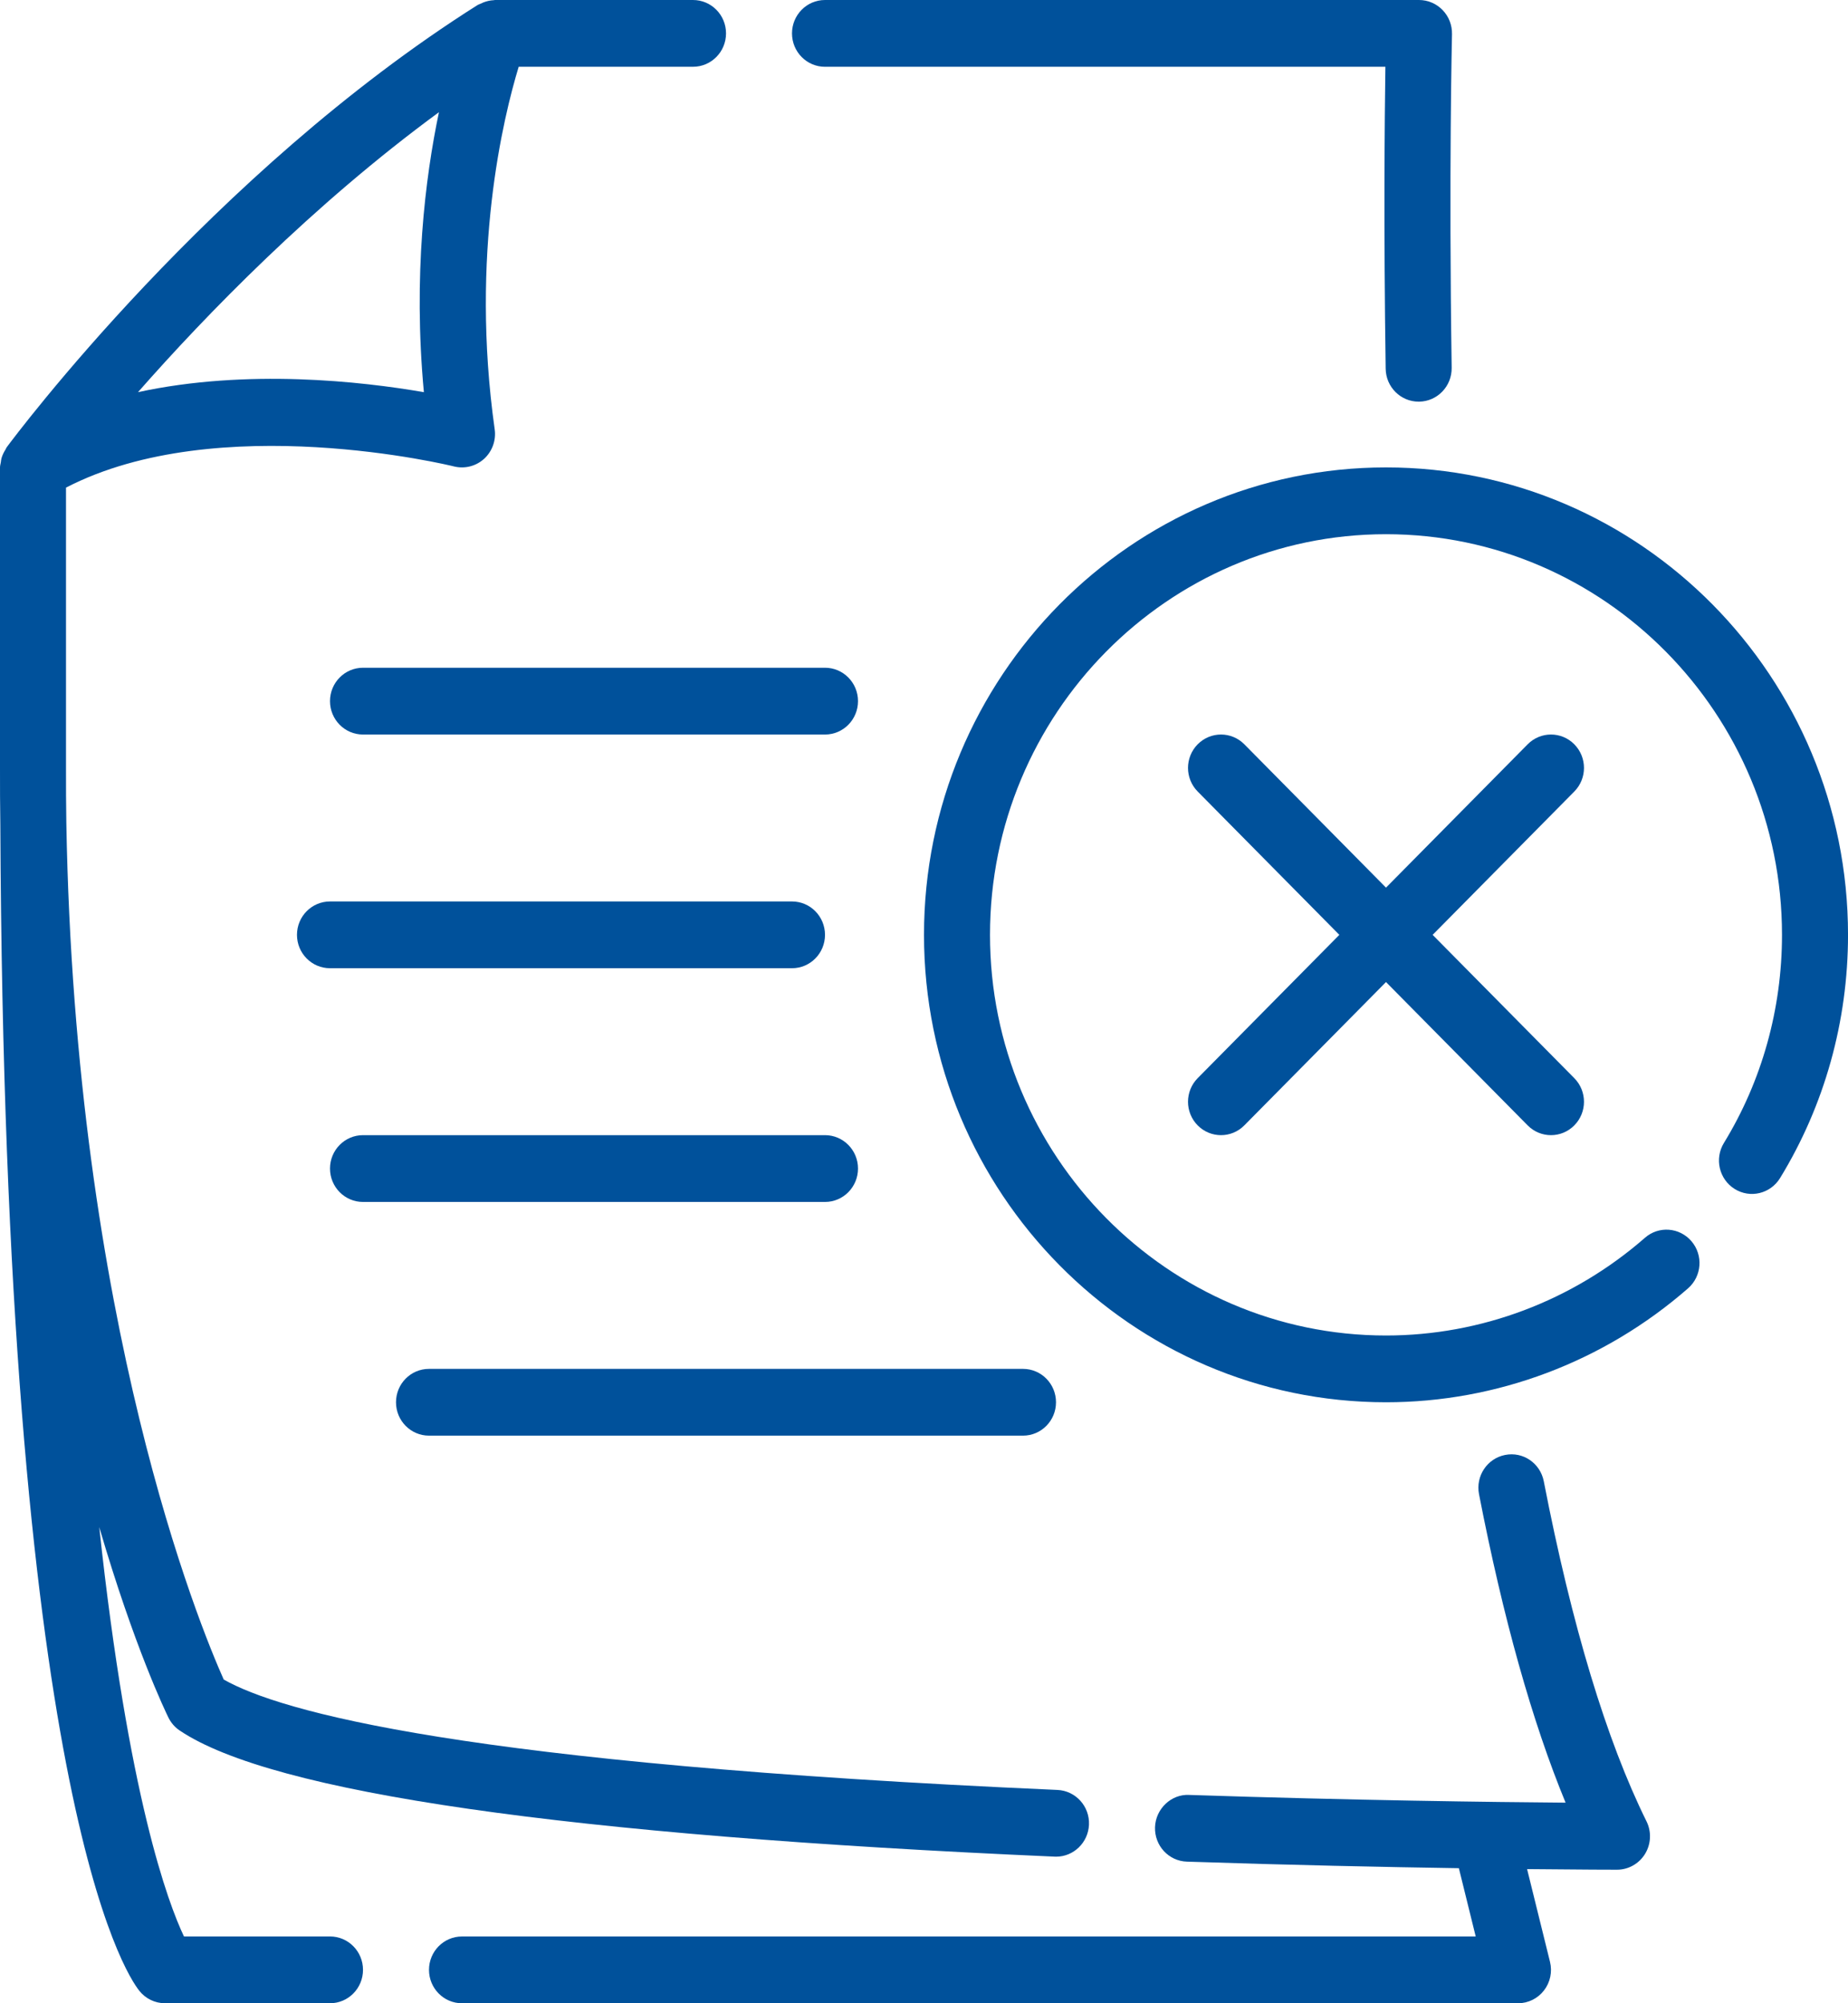
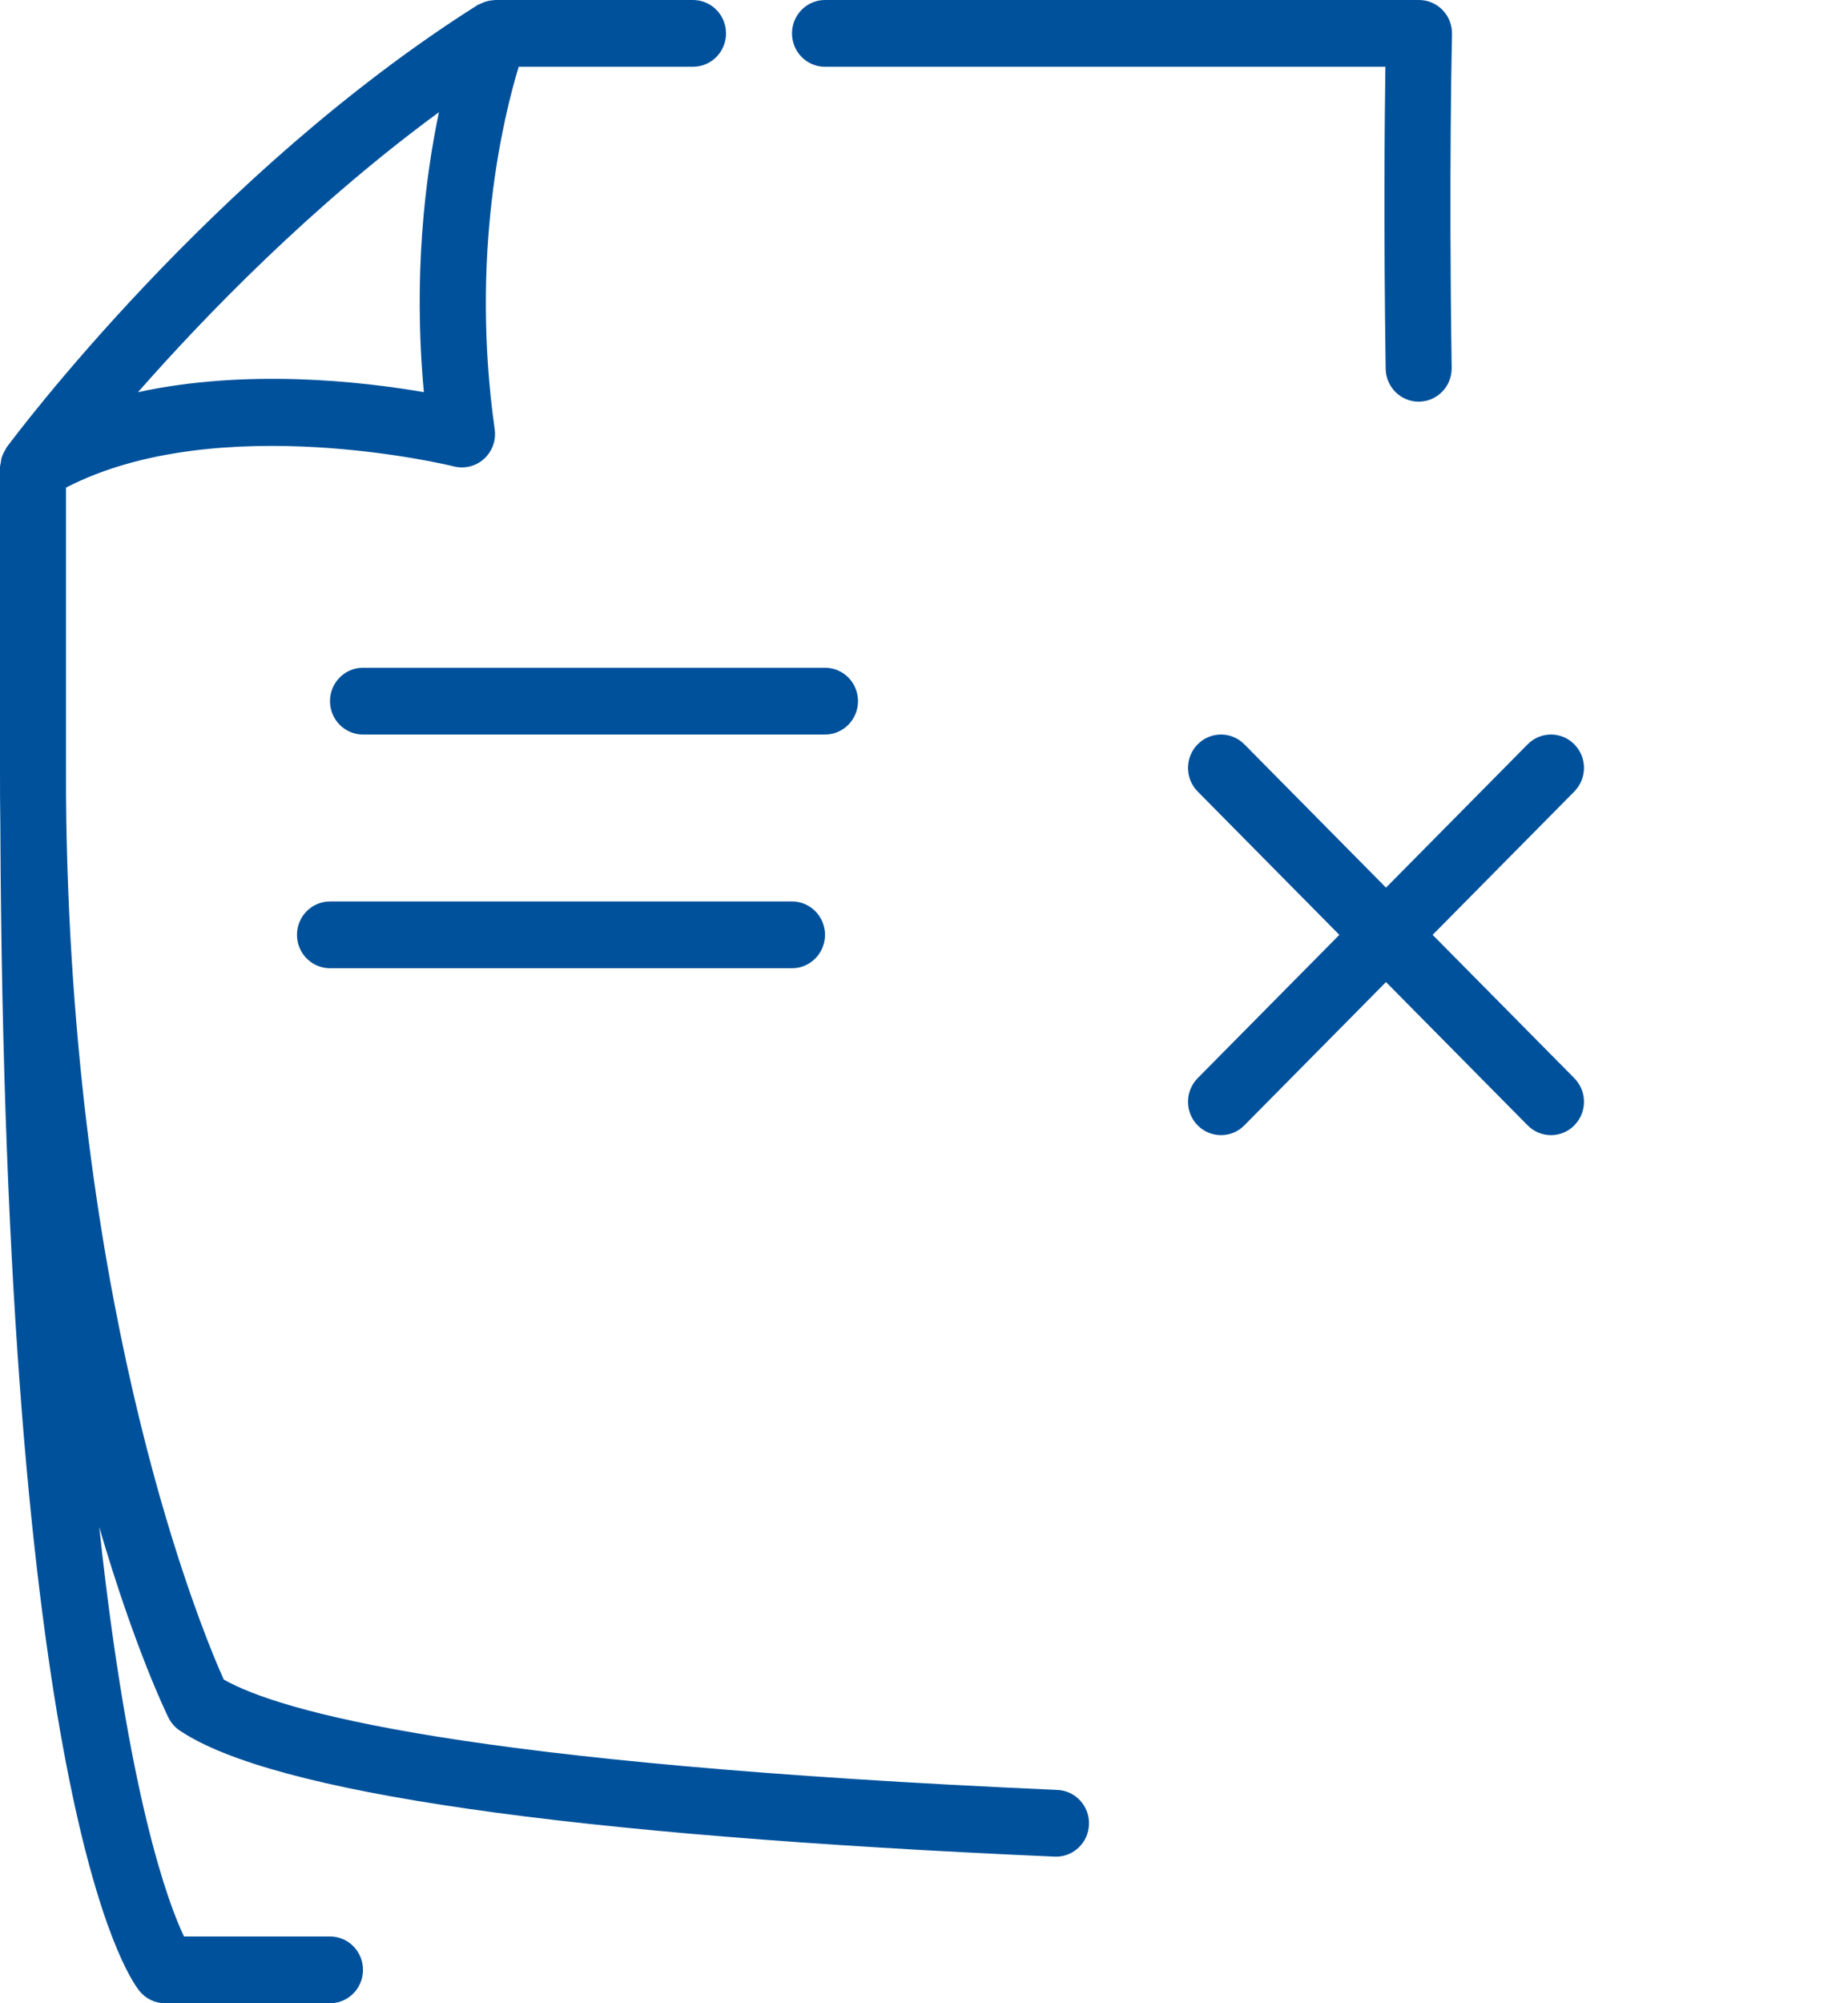
<svg xmlns="http://www.w3.org/2000/svg" width="84" height="91" viewBox="0 0 84 91" fill="none">
  <g clip-path="url(#clip0_910_290)">
    <path d="M37.5 3.033H62.972C62.937 5.421 62.891 10.392 62.985 16.751C62.998 17.582 63.666 18.246 64.485 18.246H64.507C65.337 18.233 65.997 17.544 65.985 16.707C65.852 7.775 65.999 1.614 66 1.554C66.009 1.145 65.857 0.75 65.574 0.458C65.291 0.165 64.905 0 64.5 0H37.5C36.671 0 36 0.679 36 1.517C36 2.356 36.671 3.034 37.5 3.034L37.5 3.033Z" fill="#00519B" />
-     <path d="M70.172 67.289C70.012 66.468 69.23 65.929 68.41 66.094C67.597 66.255 67.068 67.053 67.228 67.875C68.325 73.513 69.645 78.212 71.163 81.888C67.888 81.863 61.494 81.784 54.05 81.537C53.244 81.493 52.529 82.165 52.501 83.002C52.473 83.841 53.122 84.541 53.95 84.568C58.663 84.725 62.956 84.814 66.312 84.865L67.078 87.967H21C20.171 87.967 19.5 88.645 19.5 89.484C19.5 90.322 20.171 91.001 21 91.001H69C69.461 91.001 69.898 90.786 70.182 90.417C70.466 90.05 70.567 89.57 70.454 89.117L69.413 84.906C71.94 84.933 73.464 84.934 73.5 84.934C74.02 84.934 74.502 84.661 74.776 84.214C75.049 83.767 75.074 83.209 74.842 82.739C73.021 79.057 71.449 73.86 70.172 67.29V67.289Z" fill="#00519B" />
    <path d="M15 87.967H8.363C7.647 86.464 5.83 81.622 4.511 69.369C6.1 74.809 7.528 77.765 7.658 78.028C7.776 78.265 7.951 78.466 8.17 78.612C12.368 81.438 25.746 83.366 47.935 84.34C47.958 84.342 47.979 84.342 48.002 84.342C48.8 84.342 49.463 83.705 49.499 82.89C49.535 82.053 48.892 81.347 48.065 81.31C21.037 80.122 12.712 77.74 10.169 76.295C9.094 73.891 3.412 60.134 3.015 37.373C3 36.564 3 35.722 3 34.883V22.151C9.912 18.57 20.528 21.157 20.637 21.189C21.123 21.308 21.635 21.179 22.005 20.842C22.376 20.504 22.556 20.001 22.486 19.502C21.361 11.54 22.882 5.316 23.577 3.033H31.5C32.329 3.033 33.001 2.355 33.001 1.516C33.001 0.678 32.329 0 31.5 0H22.5C22.493 0 22.486 0.003 22.478 0.003C22.464 0.003 22.45 0.009 22.435 0.009C22.275 0.016 22.12 0.054 21.971 0.111C21.928 0.127 21.889 0.146 21.847 0.167C21.8 0.19 21.749 0.203 21.704 0.231C9.606 7.875 0.674 19.819 0.3 20.324C0.299 20.326 0.299 20.328 0.297 20.331C0.277 20.357 0.27 20.39 0.252 20.418C0.172 20.543 0.108 20.675 0.067 20.818C0.05 20.877 0.047 20.937 0.038 20.998C0.025 21.077 0 21.153 0 21.233V34.883C0 35.741 0 36.6 0.015 37.428C0.015 37.43 0.015 37.432 0.015 37.434C0.209 81.439 5.702 89.641 6.33 90.431C6.614 90.791 7.045 91 7.5 91H15C15.829 91 16.5 90.321 16.5 89.483C16.5 88.645 15.829 87.966 15 87.966V87.967ZM19.952 5.097C19.326 8.083 18.774 12.502 19.267 17.815C16.449 17.327 11.237 16.739 6.273 17.814C9.347 14.32 14.198 9.315 19.952 5.097Z" fill="#00519B" />
-     <path d="M63 21.233C51.421 21.233 42 30.758 42 42.467C42 54.175 51.42 63.7 63 63.7C68.032 63.7 72.908 61.862 76.73 58.524C77.357 57.975 77.427 57.019 76.885 56.385C76.34 55.748 75.392 55.681 74.77 56.228C71.492 59.091 67.312 60.667 63 60.667C53.074 60.667 45 52.503 45 42.467C45 32.431 53.074 24.267 63 24.267C72.926 24.267 81 32.431 81 42.467C81 45.83 80.087 49.101 78.359 51.921C77.924 52.633 78.141 53.568 78.846 54.009C79.552 54.451 80.474 54.228 80.911 53.517C82.932 50.218 84.001 46.396 84.001 42.467C84.001 30.759 74.58 21.233 63.001 21.233H63Z" fill="#00519B" />
    <path d="M71.56 33.811C70.974 33.219 70.025 33.219 69.439 33.811L63 40.322L56.561 33.811C55.975 33.219 55.026 33.219 54.44 33.811C53.854 34.404 53.854 35.363 54.44 35.956L60.879 42.467L54.44 48.977C53.854 49.57 53.854 50.53 54.44 51.122C54.733 51.418 55.116 51.566 55.5 51.566C55.884 51.566 56.267 51.418 56.56 51.122L63 44.611L69.439 51.122C69.732 51.418 70.115 51.566 70.499 51.566C70.883 51.566 71.267 51.418 71.559 51.122C72.146 50.53 72.146 49.57 71.559 48.977L65.12 42.467L71.559 35.956C72.146 35.363 72.146 34.404 71.559 33.811H71.56Z" fill="#00519B" />
    <path d="M37.5 30.333H16.5C15.671 30.333 15 31.012 15 31.85C15 32.688 15.671 33.367 16.5 33.367H37.5C38.329 33.367 39 32.688 39 31.85C39 31.012 38.329 30.333 37.5 30.333Z" fill="#00519B" />
    <path d="M37.5 42.467C37.5 41.628 36.829 40.95 36 40.95H15C14.171 40.95 13.499 41.628 13.499 42.467C13.499 43.305 14.171 43.983 15 43.983H36C36.829 43.983 37.5 43.305 37.5 42.467Z" fill="#00519B" />
-     <path d="M16.5 54.6H37.5C38.329 54.6 39 53.921 39 53.083C39 52.245 38.329 51.566 37.5 51.566H16.5C15.671 51.566 15 52.245 15 53.083C15 53.921 15.671 54.6 16.5 54.6Z" fill="#00519B" />
-     <path d="M19.5 65.216H46.5C47.329 65.216 48 64.538 48 63.7C48 62.861 47.329 62.183 46.5 62.183H19.5C18.671 62.183 18 62.861 18 63.7C18 64.538 18.671 65.216 19.5 65.216Z" fill="#00519B" />
  </g>
  <defs>
    <clipPath id="clip0_910_290">
      <rect width="84" height="91" fill="white" />
    </clipPath>
  </defs>
</svg>